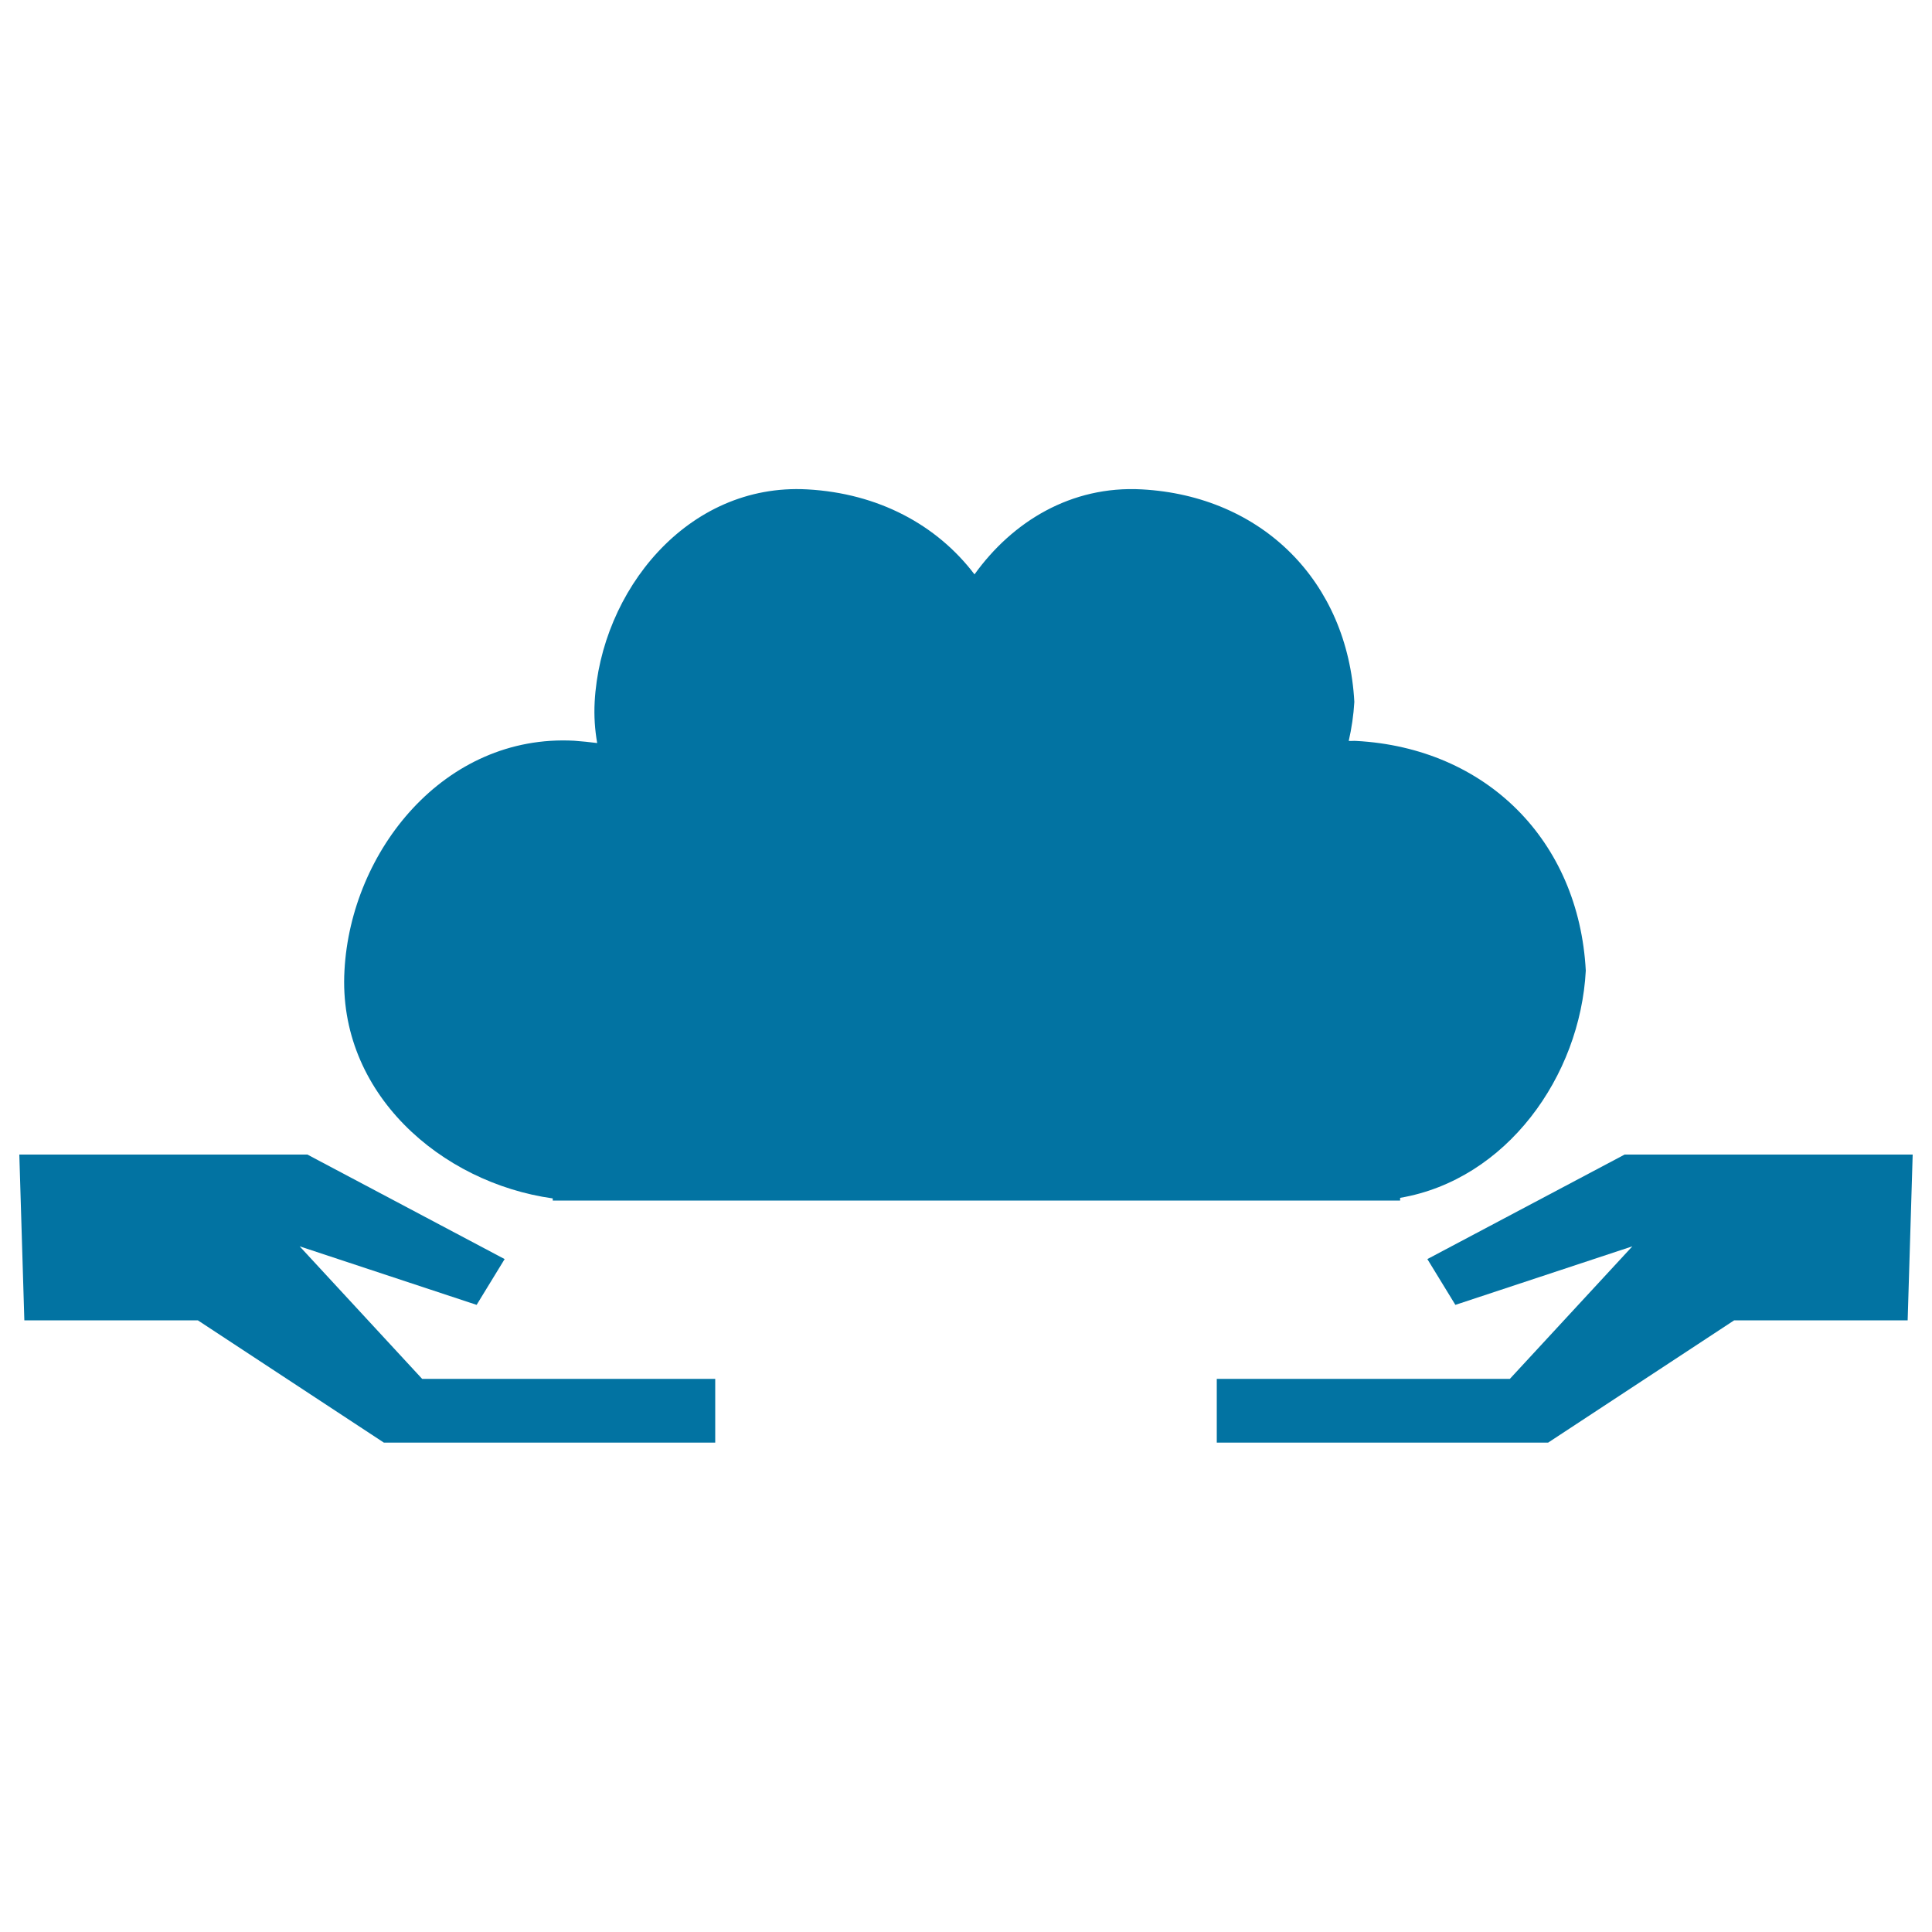
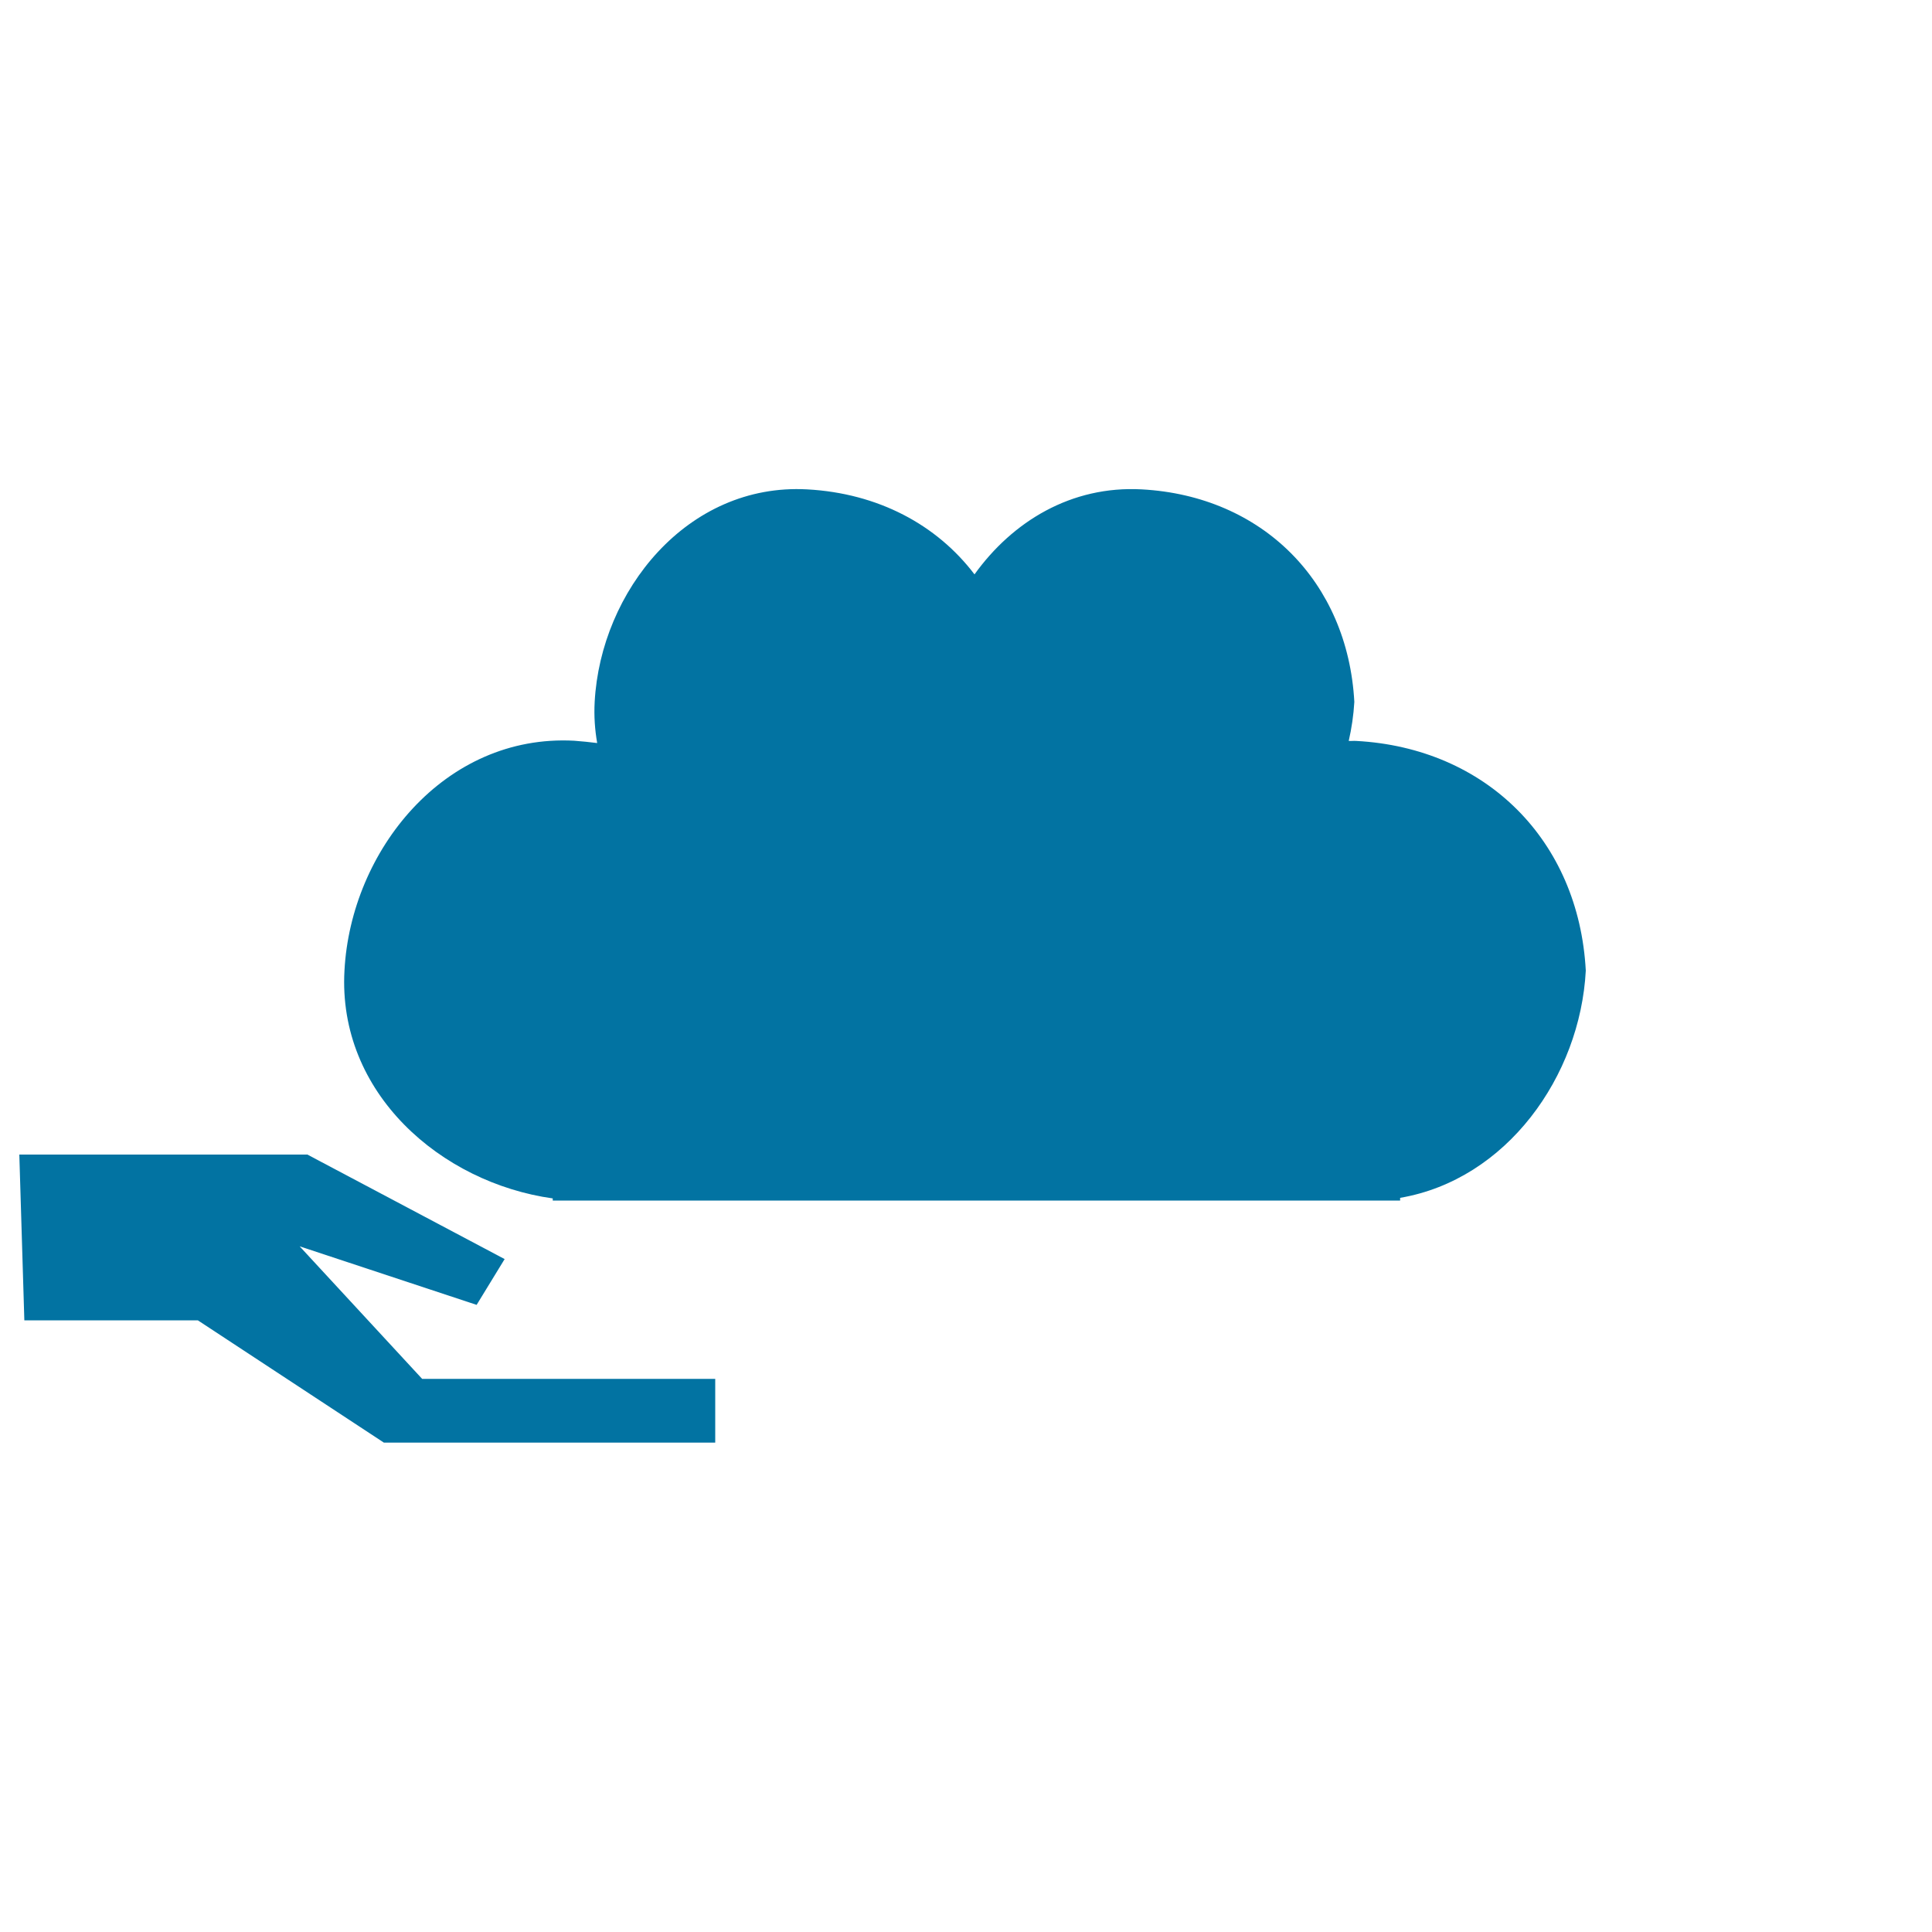
<svg xmlns="http://www.w3.org/2000/svg" viewBox="0 0 1000 1000" style="fill:#0273a2">
  <title>Cloud Give Symbol With Two Hands Receiving SVG icon</title>
  <g>
    <g id="_x31_63_17_">
      <g>
        <path d="M286.1,620.3v1.1h438.6v-1.4c55.1-9.4,93.2-62.9,96.1-117.6c-3.6-67.4-51.6-115.3-118.9-118.9c-1.3-0.1-2.5,0.1-3.8,0c1.5-6.6,2.5-13.3,2.9-20.2c-3.4-62.3-47.7-106.6-110-110c-36.6-2-67,16.7-86.6,44c-19.5-25.7-49.9-42-86.6-44c-62.2-3.4-106.9,52.8-110,110c-0.4,7.4,0.1,14.4,1.3,21.3c-3.9-0.5-7.9-0.9-11.9-1.2c-67.2-3.6-115.6,57-118.9,118.9C174.7,565.7,228.2,612.2,286.1,620.3z" />
-         <polygon points="881.8,597.6 840.9,597.6 738.8,651.7 753.3,675.4 844.9,645.1 781.5,713.7 629.8,713.7 629.8,746.7 801.3,746.7 897.6,683.4 987.4,683.4 990,597.6 " />
        <polygon points="155.1,645.1 246.7,675.4 261.2,651.7 159.1,597.6 118.2,597.6 10,597.6 12.6,683.4 102.4,683.4 198.7,746.7 370.2,746.7 370.2,713.7 218.5,713.7 " />
      </g>
    </g>
  </g>
</svg>